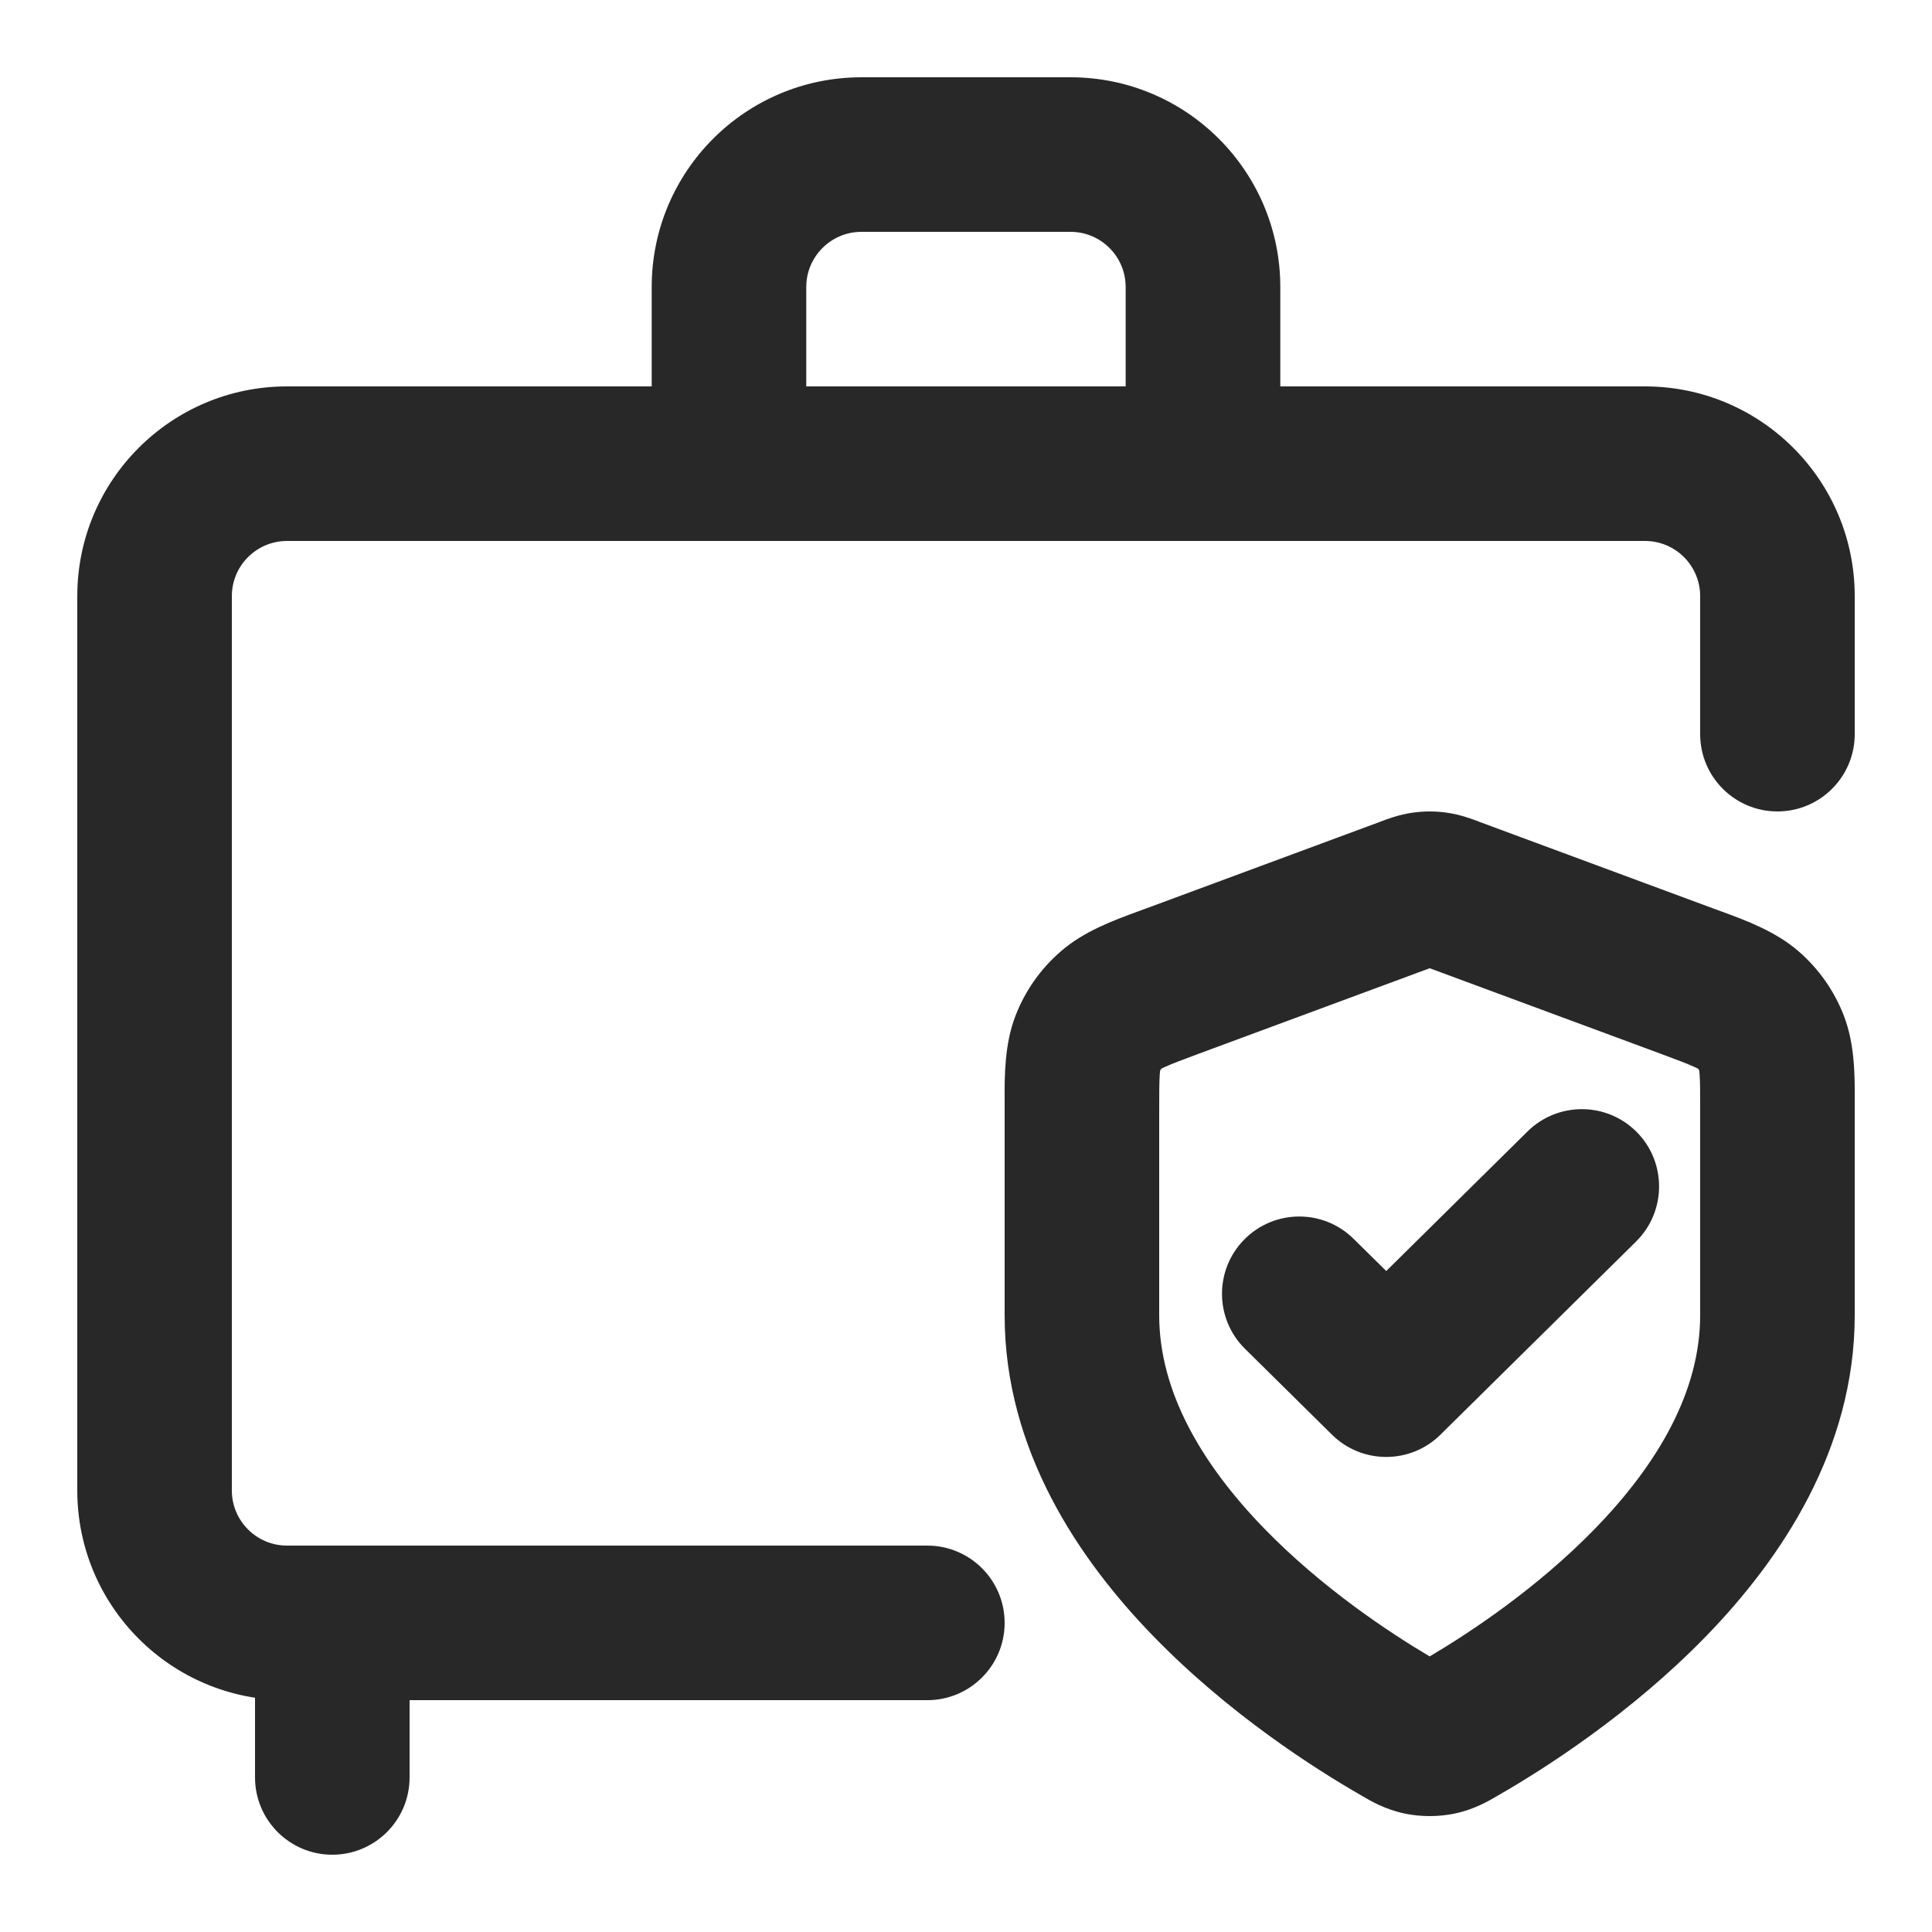
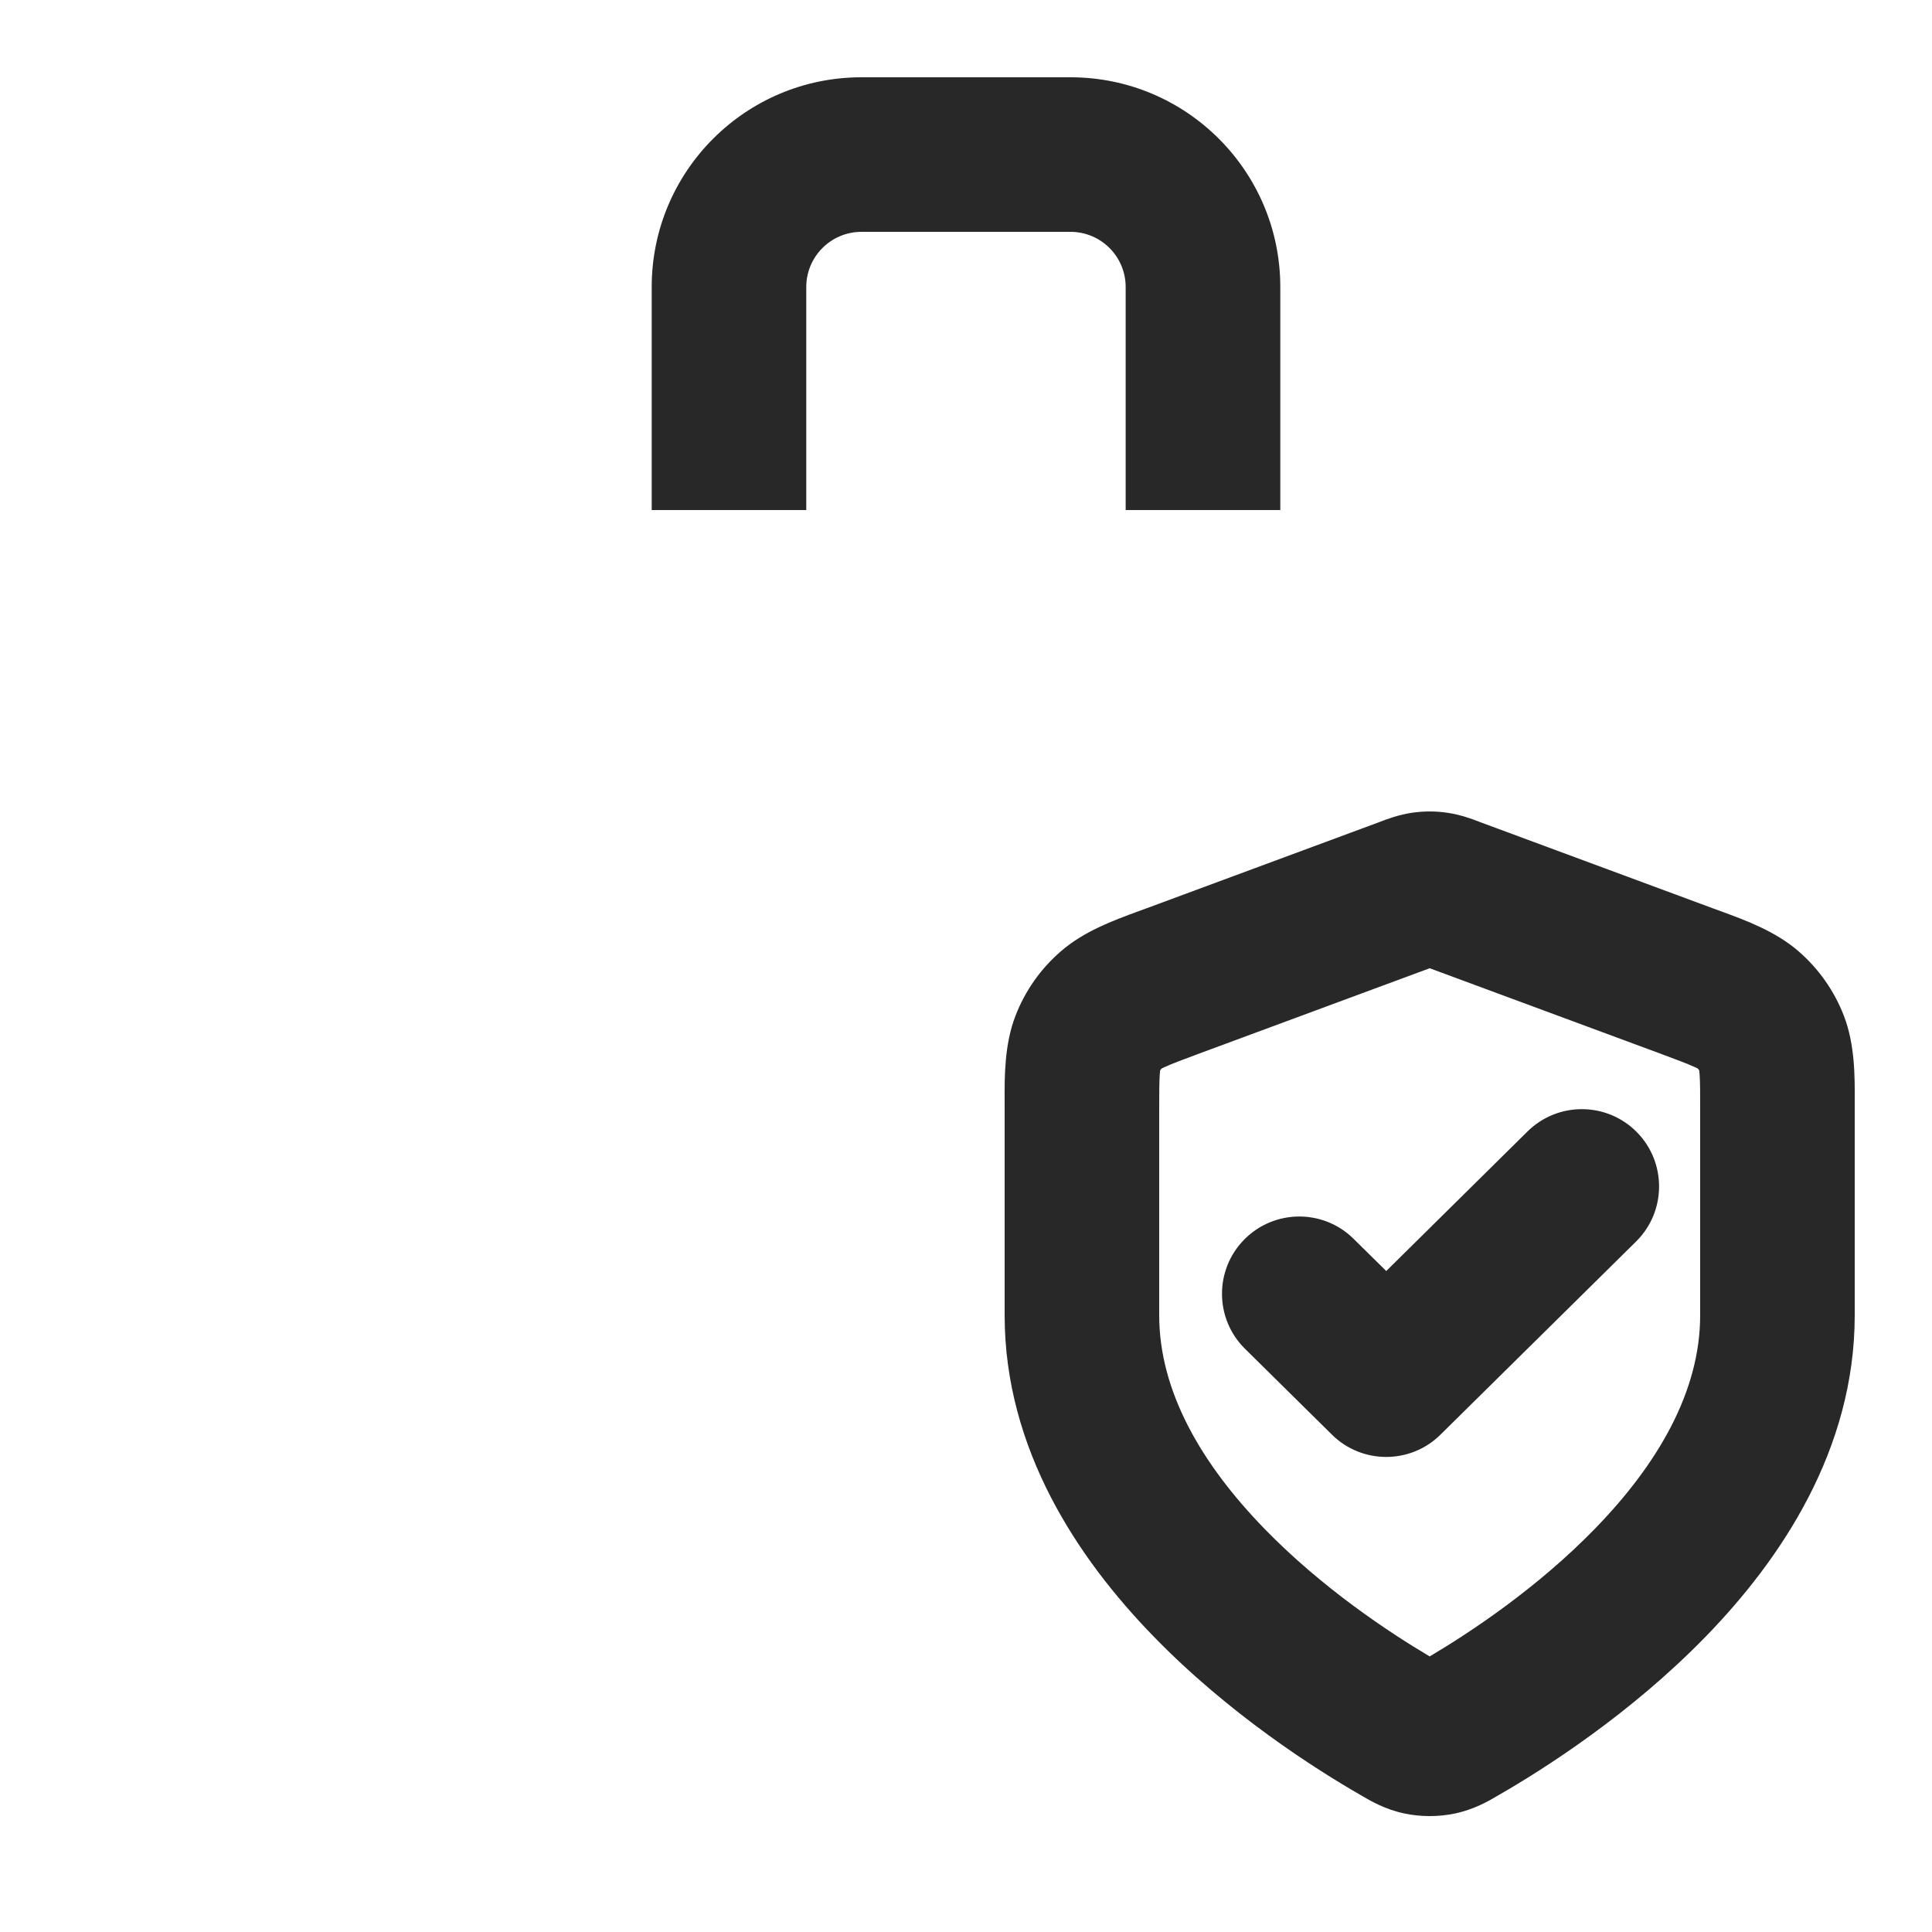
<svg xmlns="http://www.w3.org/2000/svg" width="25" height="25" viewBox="0 0 25 25" fill="none">
-   <path fill-rule="evenodd" clip-rule="evenodd" d="M1 7.714C1 6.215 2.215 5 3.714 5H21.286C22.785 5 24 6.215 24 7.714V9.5C24 10.052 23.552 10.5 23 10.5C22.448 10.5 22 10.052 22 9.5V7.714C22 7.32 21.68 7 21.286 7H3.714C3.32 7 3 7.32 3 7.714V19.286C3 19.68 3.32 20 3.714 20H12C12.552 20 13 20.448 13 21C13 21.552 12.552 22 12 22H3.714C2.215 22 1 20.785 1 19.286V7.714Z" fill="#282828" />
-   <path fill-rule="evenodd" clip-rule="evenodd" d="M5.3 20L5.3 23C5.3 23.552 4.852 24 4.3 24C3.748 24 3.3 23.552 3.3 23L3.3 20L5.3 20Z" fill="#282828" />
  <path fill-rule="evenodd" clip-rule="evenodd" d="M11.147 3C10.753 3 10.433 3.32 10.433 3.714V6.6H8.433V3.714C8.433 2.215 9.648 1 11.147 1H13.852C15.351 1 16.567 2.215 16.567 3.714V6.6H14.566V3.714C14.566 3.32 14.247 3 13.852 3H11.147Z" fill="#282828" />
  <path fill-rule="evenodd" clip-rule="evenodd" d="M18.278 10.516C18.425 10.495 18.575 10.495 18.722 10.516C18.895 10.54 19.054 10.6 19.14 10.633C19.148 10.636 19.156 10.639 19.163 10.642L22.179 11.759C22.208 11.77 22.238 11.78 22.267 11.791C22.594 11.911 22.976 12.051 23.276 12.312C23.535 12.537 23.736 12.823 23.86 13.145C24.003 13.517 24.002 13.925 24 14.269C24 14.3 24 14.332 24 14.362V17.02C24 18.76 23.044 20.177 22.075 21.174C21.093 22.184 19.978 22.892 19.392 23.229C19.385 23.233 19.377 23.238 19.368 23.243C19.266 23.303 19.075 23.415 18.825 23.467C18.62 23.511 18.38 23.511 18.175 23.467C17.925 23.415 17.734 23.303 17.632 23.243C17.623 23.238 17.615 23.233 17.608 23.229C17.022 22.892 15.907 22.184 14.926 21.174C13.956 20.177 13 18.76 13 17.02V14.362C13 14.332 13 14.3 13 14.269C12.998 13.925 12.997 13.517 13.14 13.145C13.264 12.823 13.465 12.537 13.725 12.312C14.024 12.051 14.406 11.911 14.733 11.791C14.762 11.78 14.792 11.77 14.821 11.759L17.837 10.642C17.844 10.639 17.852 10.636 17.86 10.633C17.946 10.6 18.105 10.54 18.278 10.516ZM18.5 12.529L15.515 13.634C15.293 13.717 15.171 13.762 15.084 13.802C15.056 13.814 15.038 13.823 15.03 13.828C15.022 13.836 15.017 13.844 15.012 13.852C15.011 13.862 15.009 13.879 15.007 13.906C15.001 13.999 15 14.126 15 14.362V17.02C15 18.007 15.55 18.946 16.36 19.78C17.106 20.548 17.973 21.122 18.5 21.434C19.027 21.122 19.894 20.548 20.64 19.78C21.451 18.946 22 18.007 22 17.02V14.362C22 14.126 22 13.999 21.993 13.906C21.991 13.879 21.989 13.862 21.988 13.852C21.983 13.844 21.978 13.836 21.971 13.828C21.962 13.823 21.945 13.814 21.916 13.802C21.829 13.762 21.707 13.717 21.485 13.634L18.5 12.529ZM21.18 14.649C21.568 15.042 21.564 15.676 21.172 16.064L18.64 18.564C18.251 18.949 17.624 18.949 17.235 18.564L16.11 17.453C15.717 17.065 15.713 16.432 16.101 16.039C16.489 15.646 17.122 15.642 17.515 16.03L17.938 16.447L19.766 14.641C20.159 14.253 20.792 14.257 21.18 14.649Z" fill="#282828" />
</svg>